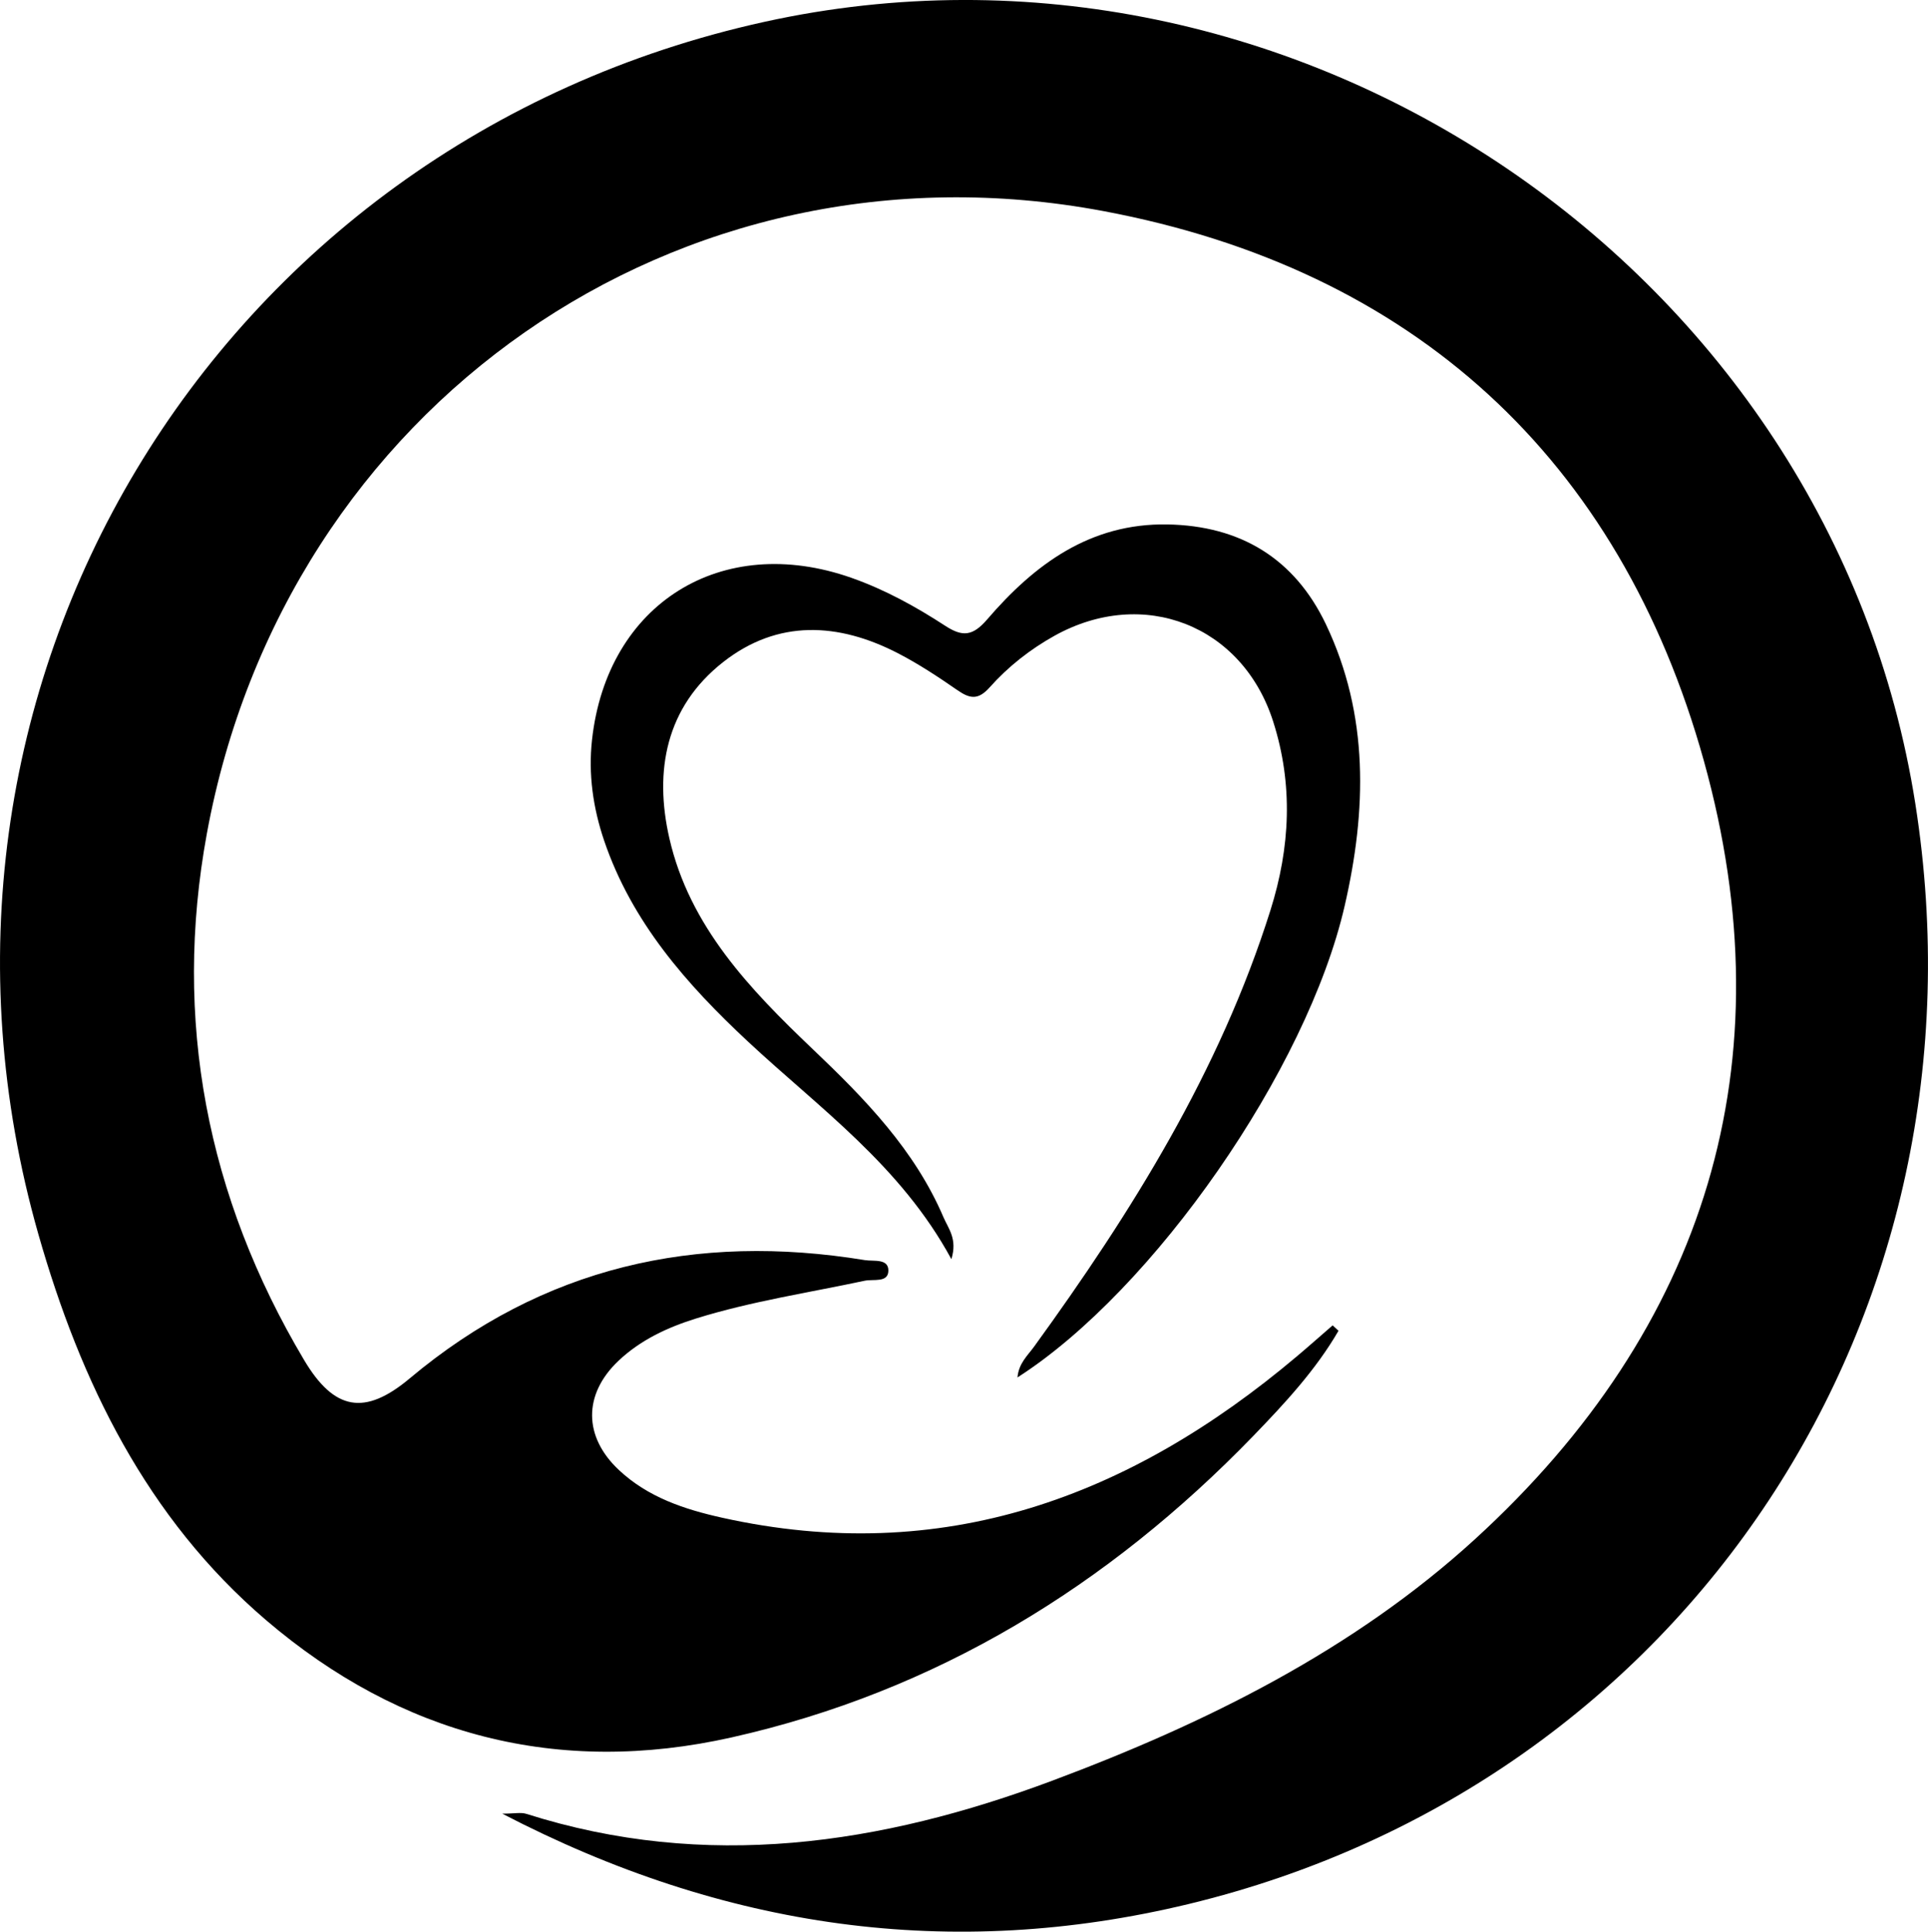
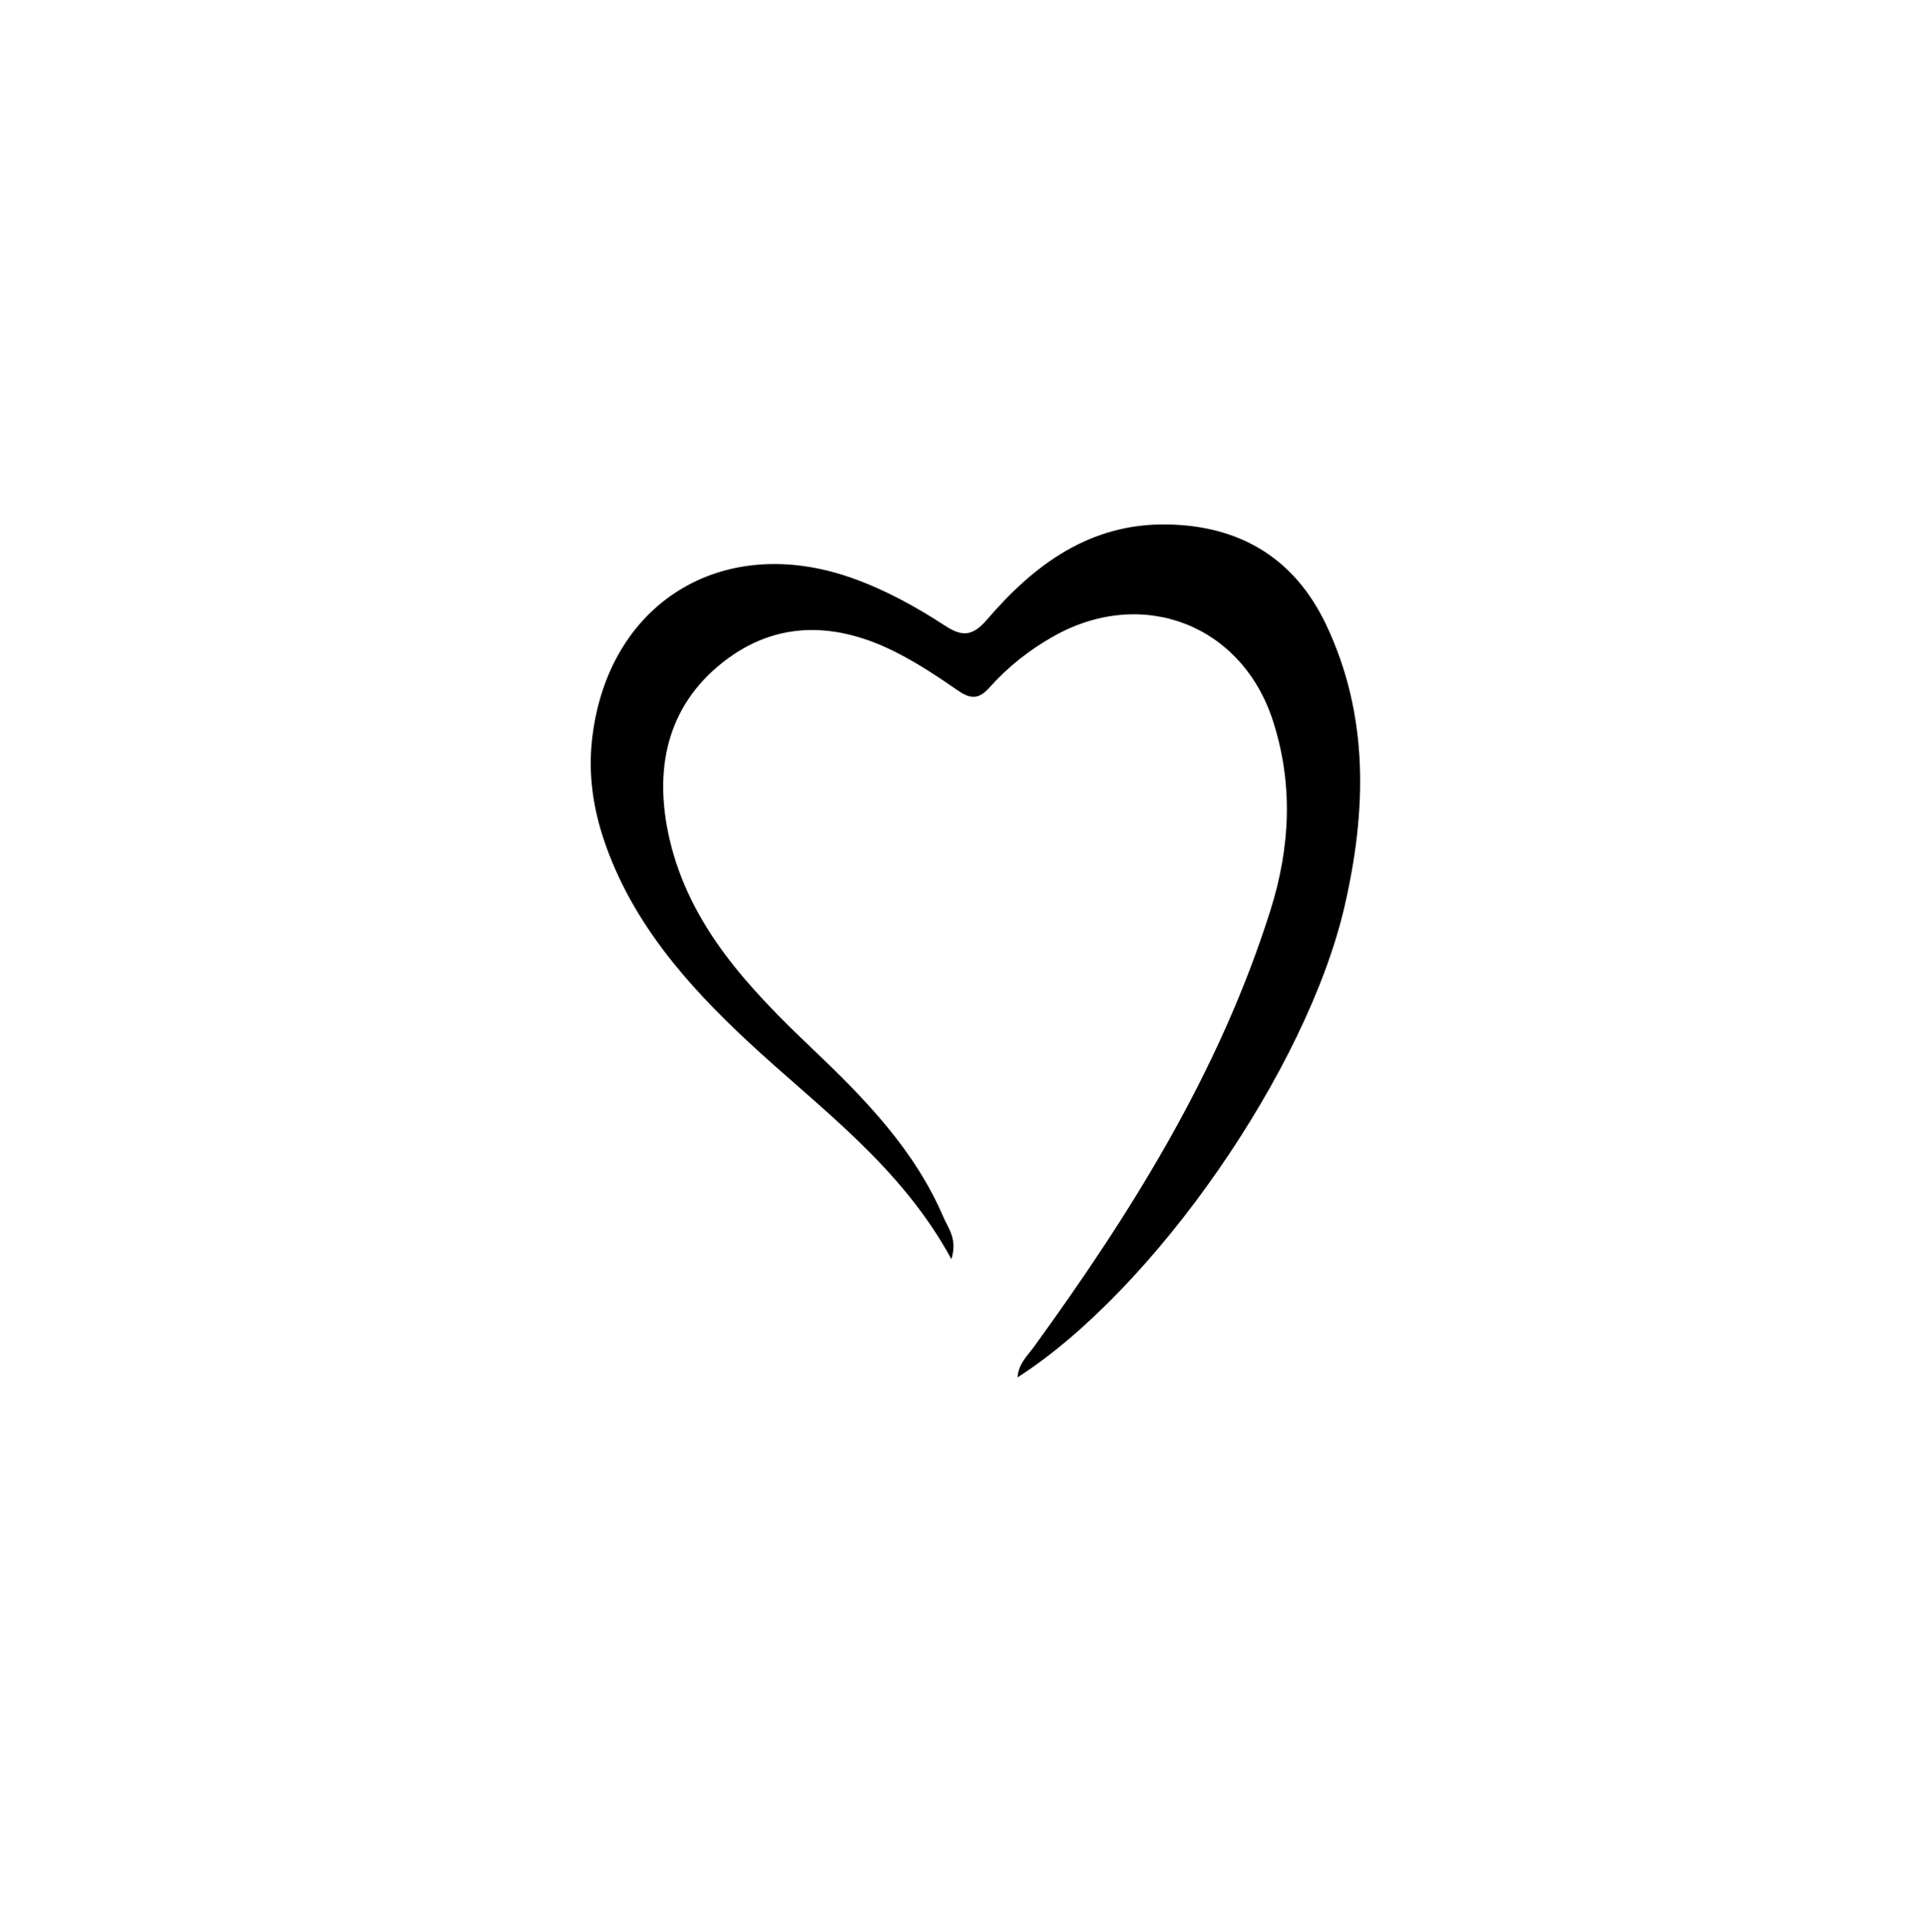
<svg xmlns="http://www.w3.org/2000/svg" id="Layer_1" viewBox="0 0 300.3 300.86">
-   <path d="M208.49,207.25c-3.56,6.14-8.4,11.34-13.29,16.4-22.6,23.35-49.39,39.79-81.23,46.94-27.01,6.07-51.51-.29-72.55-18.28-18.58-15.89-28.89-37.12-35.43-60.04C-18.18,107.64,33.08,22.34,119.07,3.4c82.59-18.19,166.19,38.61,179.26,121.79,12.49,79.49-35.59,152.61-113.17,171.35-36.95,8.92-72.38,3.89-106.93-14.07,1.9,0,2.9-.24,3.75.03,27.99,8.9,55.26,4.81,81.93-5.17,23.92-8.94,46.92-20.34,65.82-37.6,36.04-32.91,48.74-74.25,35.66-121.23-13.13-47.15-45.32-76.57-93.51-85.62-66.33-12.46-127.46,30.45-139.66,96.95-5.32,28.99,0,56.52,15.14,81.98,4.69,7.89,9.46,8.74,16.47,2.86,20.72-17.37,44.55-22.72,70.89-18.41,1.34.22,3.68-.3,3.65,1.65-.03,1.92-2.33,1.27-3.69,1.56-8.76,1.87-17.64,3.2-26.23,5.87-4.49,1.4-8.69,3.35-12.14,6.62-5.48,5.21-5.45,11.8.09,16.99,4.52,4.24,10.18,6.12,16.08,7.43,34.33,7.63,63.48-3.17,89.5-25.12,1.89-1.59,3.73-3.23,5.59-4.84.3.28.6.56.91.84Z" />
  <path d="M148.18,196.1c-7.92-14.59-20.57-23.51-31.7-33.9-9.55-8.91-18.07-18.59-22.38-31.27-1.73-5.1-2.48-10.35-1.89-15.7,2.34-21.24,20.18-32.36,40.42-25.23,5.2,1.83,10.01,4.48,14.6,7.47,2.69,1.75,4.28,1.62,6.54-1.01,7.35-8.55,16.03-15,28.08-14.78,11.35.2,19.79,5.31,24.67,15.55,6.75,14.17,6.34,29,2.92,43.86-5.85,25.47-29.71,59.82-50.96,73.44.19-2.2,1.58-3.41,2.56-4.76,15.27-21.05,28.94-42.94,36.84-68,3.09-9.81,3.56-19.57.43-29.38-4.79-15.03-20.23-21.05-34.05-13.38-3.81,2.12-7.23,4.81-10.1,8.03-1.78,2-3.05,1.82-5.01.47-2.99-2.07-6.06-4.1-9.29-5.77-9.28-4.79-18.7-5.29-27.19,1.35-8.96,7.01-10.82,16.96-8.41,27.48,3.14,13.73,12.57,23.54,22.37,32.87,8.11,7.72,15.85,15.67,20.33,26.16.75,1.75,2.19,3.36,1.23,6.49Z" />
</svg>